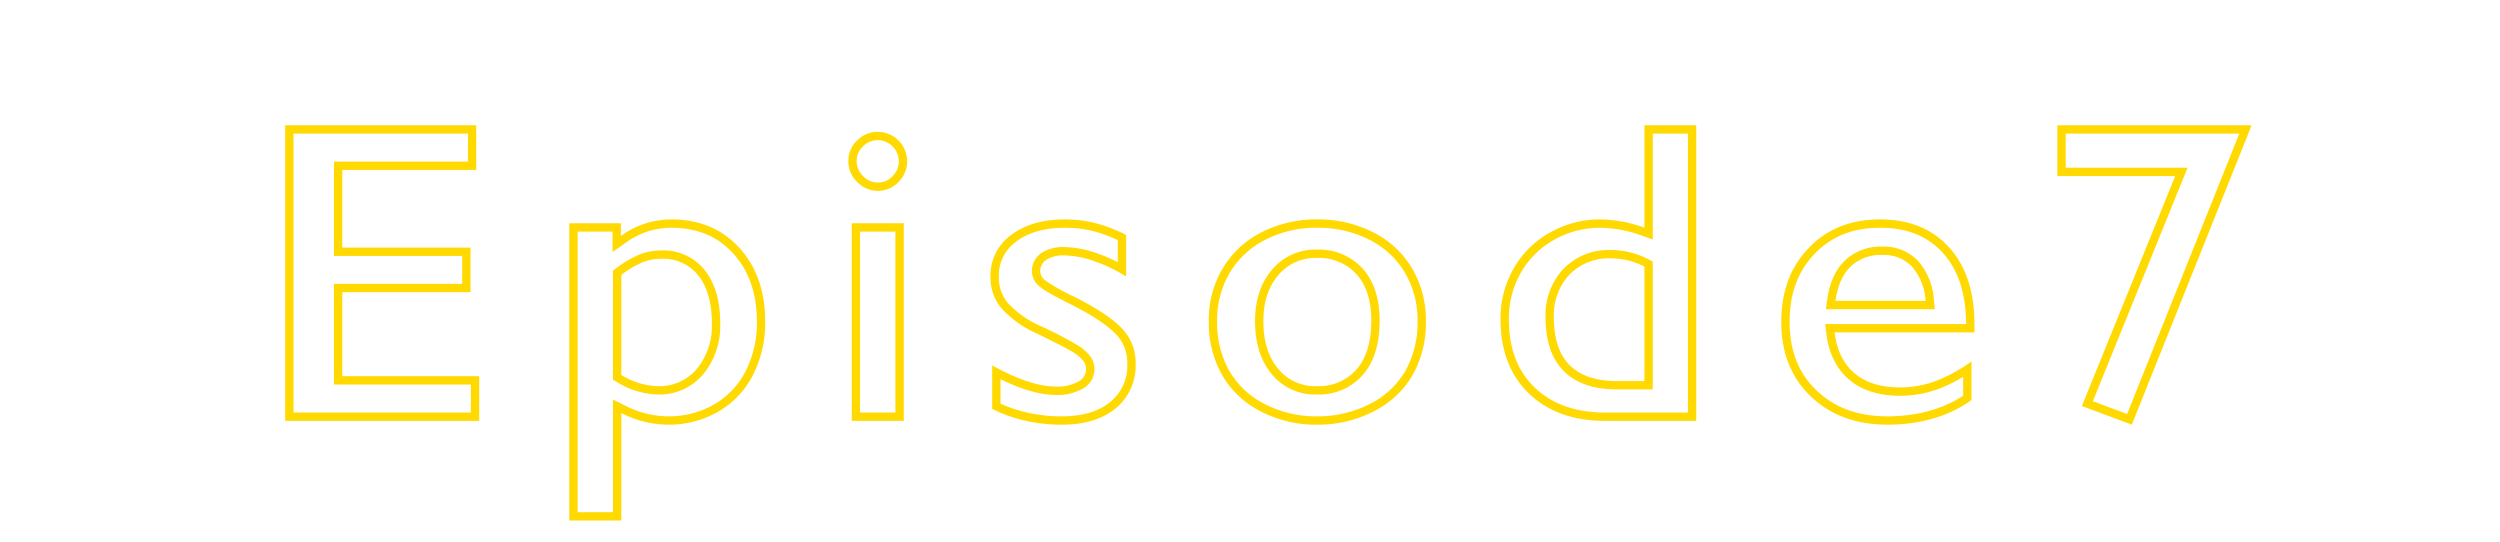
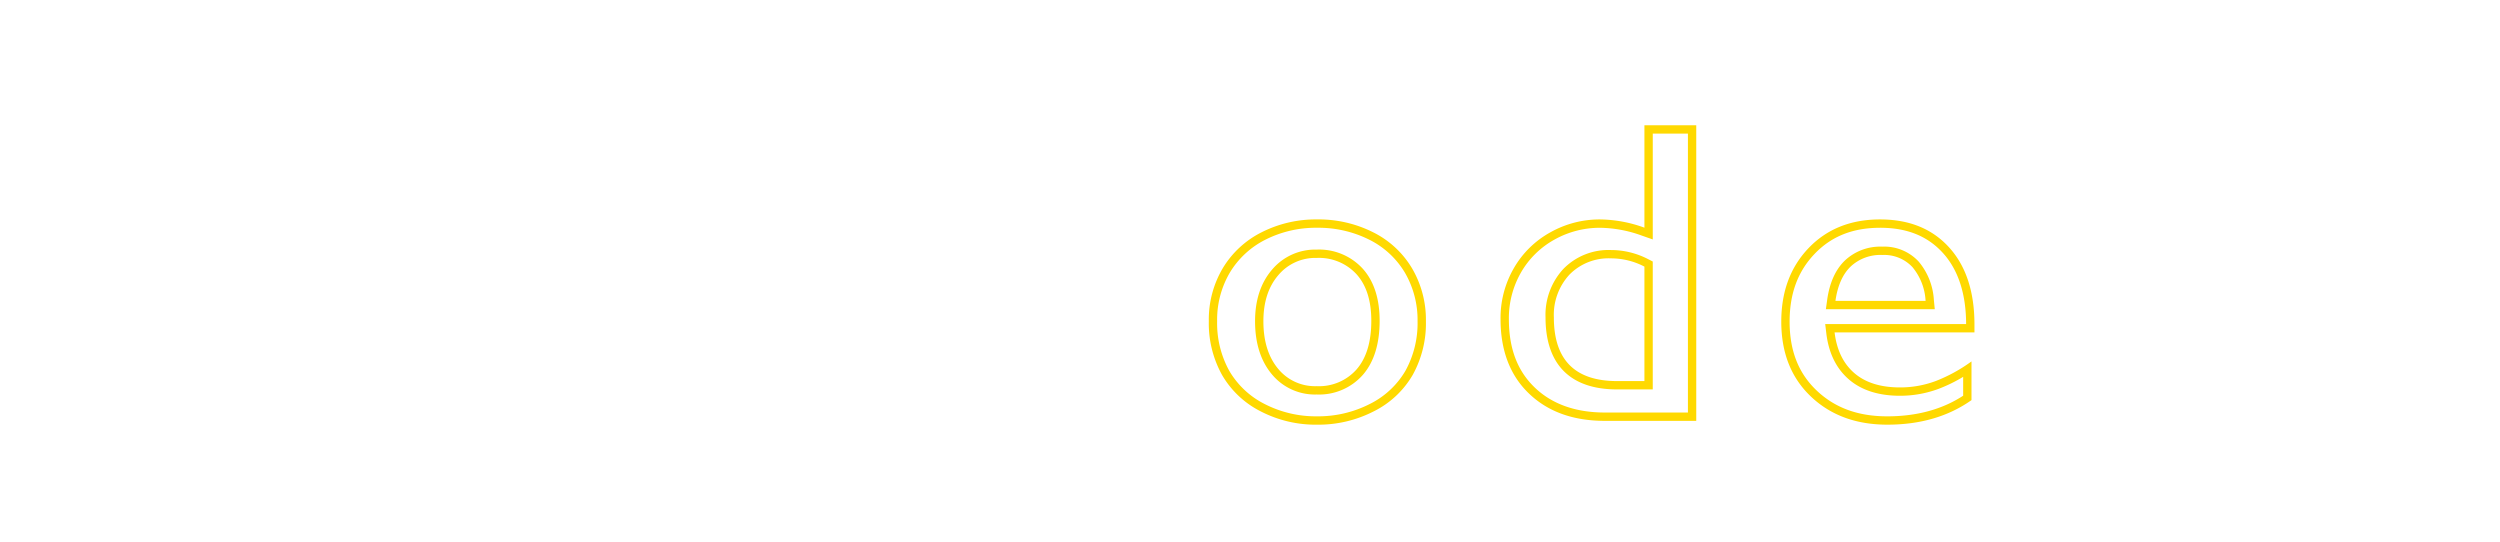
<svg xmlns="http://www.w3.org/2000/svg" width="600" height="130" viewBox="0 0 600 130">
  <defs>
    <style>.cls-1{fill:#ffd900;}</style>
  </defs>
  <g id="txt_episode7_line">
-     <path class="cls-1" d="M112.3,32.065V38.78H80.152V61.417h30.774v6.715H80.152v24.16h32.856v6.715H70.441V32.065H112.3m2-2H68.441v70.942h46.567V90.292H82.152V70.132h30.774V59.417H82.152V40.78H114.3V30.065Z" />
-     <path class="cls-1" d="M161.057,54.663c6.24,0,11.114,2.013,14.9,6.154s5.7,9.645,5.7,16.373a25.572,25.572,0,0,1-2.695,11.877,19.452,19.452,0,0,1-7.537,7.979,21.815,21.815,0,0,1-11.178,2.875,22.824,22.824,0,0,1-10.226-2.582l-2.9-1.448v27.034h-8.492V55.577h8.39v4.9l3.15-2.214a18.447,18.447,0,0,1,10.886-3.6m-3.2,40.016a13.7,13.7,0,0,0,10.975-4.926A18.29,18.29,0,0,0,172.857,77.6c0-5.27-1.207-9.508-3.59-12.6a12.668,12.668,0,0,0-10.6-4.892,14.318,14.318,0,0,0-4.9.857,25.506,25.506,0,0,0-5.822,3.382l-.828.6v26.2l1,.577a19.684,19.684,0,0,0,9.733,2.959m3.2-42.016a20.556,20.556,0,0,0-12.036,3.961V53.577h-12.39v71.348h12.492v-25.8a24.693,24.693,0,0,0,11.121,2.793,23.681,23.681,0,0,0,12.188-3.149,21.313,21.313,0,0,0,8.3-8.785,27.407,27.407,0,0,0,2.92-12.8q0-10.917-6.22-17.722t-16.377-6.805Zm-3.2,40.016a17.649,17.649,0,0,1-8.734-2.692V65.968a23.909,23.909,0,0,1,5.332-3.123,12.27,12.27,0,0,1,4.215-.737,10.719,10.719,0,0,1,9.014,4.114q3.173,4.113,3.173,11.375A16.282,16.282,0,0,1,167.3,88.464a11.739,11.739,0,0,1-9.446,4.215Z" />
-     <path class="cls-1" d="M210.66,33.64a5.108,5.108,0,0,1,5.059,5.058,5,5,0,0,1-1.5,3.572,4.628,4.628,0,0,1-3.554,1.538,4.734,4.734,0,0,1-3.52-1.556A4.919,4.919,0,0,1,205.6,38.7a4.664,4.664,0,0,1,1.521-3.562,4.914,4.914,0,0,1,3.537-1.5m4.246,21.937v43.43h-8.492V55.577h8.492M210.66,31.64a6.887,6.887,0,0,0-4.926,2.056,6.687,6.687,0,0,0-2.132,5,6.884,6.884,0,0,0,2.107,4.951,6.815,6.815,0,0,0,9.953,0,6.97,6.97,0,0,0,2.057-4.951,7.109,7.109,0,0,0-7.059-7.058Zm6.246,21.937H204.414v47.43h12.492V53.577Z" />
-     <path class="cls-1" d="M255.592,54.663a27.611,27.611,0,0,1,6.864.826,33.831,33.831,0,0,1,5.812,2.136v5.291A37.815,37.815,0,0,0,263.3,60.8a24.725,24.725,0,0,0-7.911-1.505,9.49,9.49,0,0,0-5.325,1.352,5.251,5.251,0,0,0-2.414,4.558,4.8,4.8,0,0,0,1.983,3.664c.623.523,2.062,1.525,7.341,4.163,5.183,2.625,8.833,5.04,10.847,7.179a9.739,9.739,0,0,1,2.732,6.982,11.235,11.235,0,0,1-4.046,9.248c-2.8,2.308-6.711,3.479-11.626,3.479a36.51,36.51,0,0,1-8.978-1.056,32.856,32.856,0,0,1-5.78-1.983V91.009c5.15,2.534,9.552,3.771,13.387,3.771a12.282,12.282,0,0,0,6.179-1.41,5.324,5.324,0,0,0,2.981-4.754,5.2,5.2,0,0,0-1.133-3.26,11.224,11.224,0,0,0-2.589-2.306,94.763,94.763,0,0,0-9.146-4.77,23.55,23.55,0,0,1-7.82-5.458,9.4,9.4,0,0,1-2.265-6.346,10.022,10.022,0,0,1,4.139-8.465c2.911-2.222,6.86-3.348,11.736-3.348m0-2q-8.025,0-12.949,3.758a12,12,0,0,0-4.926,10.055,11.416,11.416,0,0,0,2.742,7.642,25.339,25.339,0,0,0,8.48,5.967q7.465,3.656,8.887,4.621a9.388,9.388,0,0,1,2.133,1.879,3.229,3.229,0,0,1,.711,2.031,3.414,3.414,0,0,1-1.981,3.022,10.3,10.3,0,0,1-5.179,1.142q-6.246,0-15.387-5.078v10.41a31.683,31.683,0,0,0,7.287,2.692,38.369,38.369,0,0,0,9.471,1.117q8.124,0,12.9-3.936a13.233,13.233,0,0,0,4.774-10.791,11.752,11.752,0,0,0-3.276-8.353q-3.274-3.478-11.4-7.592a47.2,47.2,0,0,1-6.957-3.91,2.915,2.915,0,0,1-1.27-2.133,3.275,3.275,0,0,1,1.524-2.894,7.532,7.532,0,0,1,4.215-1.016,22.681,22.681,0,0,1,7.261,1.4,35.285,35.285,0,0,1,7.618,3.682v-10a37.32,37.32,0,0,0-7.313-2.818,29.481,29.481,0,0,0-7.363-.889Z" />
    <path class="cls-1" d="M316.112,54.663a27.232,27.232,0,0,1,12.545,2.877,20.653,20.653,0,0,1,8.534,7.922,22.522,22.522,0,0,1,3.023,11.627,23.626,23.626,0,0,1-2.909,11.9,20.39,20.39,0,0,1-8.529,7.954,27.22,27.22,0,0,1-12.664,2.975,26.869,26.869,0,0,1-12.629-2.97,20.483,20.483,0,0,1-8.462-7.959,23.62,23.62,0,0,1-2.909-11.9A22.288,22.288,0,0,1,295.177,65.4a20.938,20.938,0,0,1,8.543-7.886,26.886,26.886,0,0,1,12.392-2.852m-.1,40.016a13.978,13.978,0,0,0,11.112-4.756c2.647-3.069,3.989-7.421,3.989-12.936,0-5.292-1.359-9.491-4.04-12.482a14.188,14.188,0,0,0-11.061-4.6,13.548,13.548,0,0,0-10.764,4.866c-2.676,3.135-4.033,7.279-4.033,12.318,0,5.193,1.323,9.439,3.932,12.618a13.4,13.4,0,0,0,10.865,4.972m.1-42.016a28.739,28.739,0,0,0-13.3,3.072,22.8,22.8,0,0,0-9.344,8.633,24.149,24.149,0,0,0-3.352,12.721,25.471,25.471,0,0,0,3.174,12.9,22.344,22.344,0,0,0,9.268,8.735,28.725,28.725,0,0,0,13.558,3.2,29.072,29.072,0,0,0,13.584-3.2,22.25,22.25,0,0,0,9.344-8.735,25.481,25.481,0,0,0,3.174-12.9,24.393,24.393,0,0,0-3.3-12.645,22.514,22.514,0,0,0-9.344-8.683,29.066,29.066,0,0,0-13.457-3.1Zm-.1,40.016a11.432,11.432,0,0,1-9.319-4.241q-3.479-4.239-3.478-11.349,0-6.855,3.555-11.02a11.58,11.58,0,0,1,9.242-4.164,12.216,12.216,0,0,1,9.572,3.936q3.529,3.936,3.529,11.146,0,7.567-3.5,11.629a12.008,12.008,0,0,1-9.6,4.063Z" />
    <path class="cls-1" d="M405.1,32.065V99.007H385.165c-7.015,0-12.674-2.017-16.821-5.994-4.181-4.011-6.214-9.386-6.214-16.432A22.02,22.02,0,0,1,365.035,65.4a20.944,20.944,0,0,1,7.982-7.865,22.263,22.263,0,0,1,11.031-2.867A30.25,30.25,0,0,1,394,56.53l2.663.936v-25.4H405.1M388.11,93.46h8.551V62.766l-1.087-.558a19.412,19.412,0,0,0-8.936-2.2,15.135,15.135,0,0,0-11.426,4.529,16.238,16.238,0,0,0-4.285,11.639c0,11.308,5.942,17.285,17.183,17.285M407.1,30.065H394.661V54.644a32.067,32.067,0,0,0-10.613-1.981,24.124,24.124,0,0,0-12.01,3.123,22.805,22.805,0,0,0-8.734,8.608,23.886,23.886,0,0,0-3.174,12.187q0,11.325,6.83,17.875t18.205,6.551H407.1V30.065ZM388.11,91.46q-15.184,0-15.183-15.285a14.241,14.241,0,0,1,3.732-10.258,13.153,13.153,0,0,1,9.979-3.91,17.363,17.363,0,0,1,8.023,1.98V91.46Z" />
    <path class="cls-1" d="M451.222,54.663c6.443,0,11.374,1.979,15.075,6.049,3.678,4.045,5.552,9.787,5.573,17.068H438.049l.269,2.239c.567,4.724,2.394,8.443,5.43,11.053,3.018,2.595,7.138,3.911,12.247,3.911a26.445,26.445,0,0,0,9.308-1.675,35.988,35.988,0,0,0,5.856-2.867v4.531c-5.027,3.284-11.148,4.949-18.211,4.949-7.015,0-12.561-2.029-16.954-6.2-4.365-4.146-6.487-9.551-6.487-16.527,0-6.737,1.969-12.065,6.019-16.287,4.028-4.2,9.162-6.24,15.7-6.24M438.207,74.214h26.139l-.216-2.195a15.731,15.731,0,0,0-3.656-9.246,11.253,11.253,0,0,0-8.745-3.579,12.393,12.393,0,0,0-8.986,3.36c-2.23,2.17-3.648,5.327-4.217,9.382l-.319,2.278m13.015-21.551q-10.563,0-17.139,6.856T427.507,77.19q0,11.225,7.109,17.977t18.332,6.754q11.883,0,20.211-5.891V86.737a37.63,37.63,0,0,1-8.556,4.7A24.356,24.356,0,0,1,456,92.983q-6.959,0-10.943-3.427T440.3,79.78H473.87V77.9q0-11.83-6.094-18.535t-16.554-6.7ZM440.507,72.214q.762-5.433,3.631-8.227a10.421,10.421,0,0,1,7.591-2.793,9.3,9.3,0,0,1,7.262,2.92,13.74,13.74,0,0,1,3.149,8.1Z" />
-     <path class="cls-1" d="M537.439,32.065l-26.93,67.3L502.283,96.3,523.9,43.005l1.117-2.752H495.766V32.065h41.673m2.791-2H493.766V42.253h28.285l-22.4,55.2,11.985,4.469L540.23,30.472v-.407Z" />
  </g>
</svg>